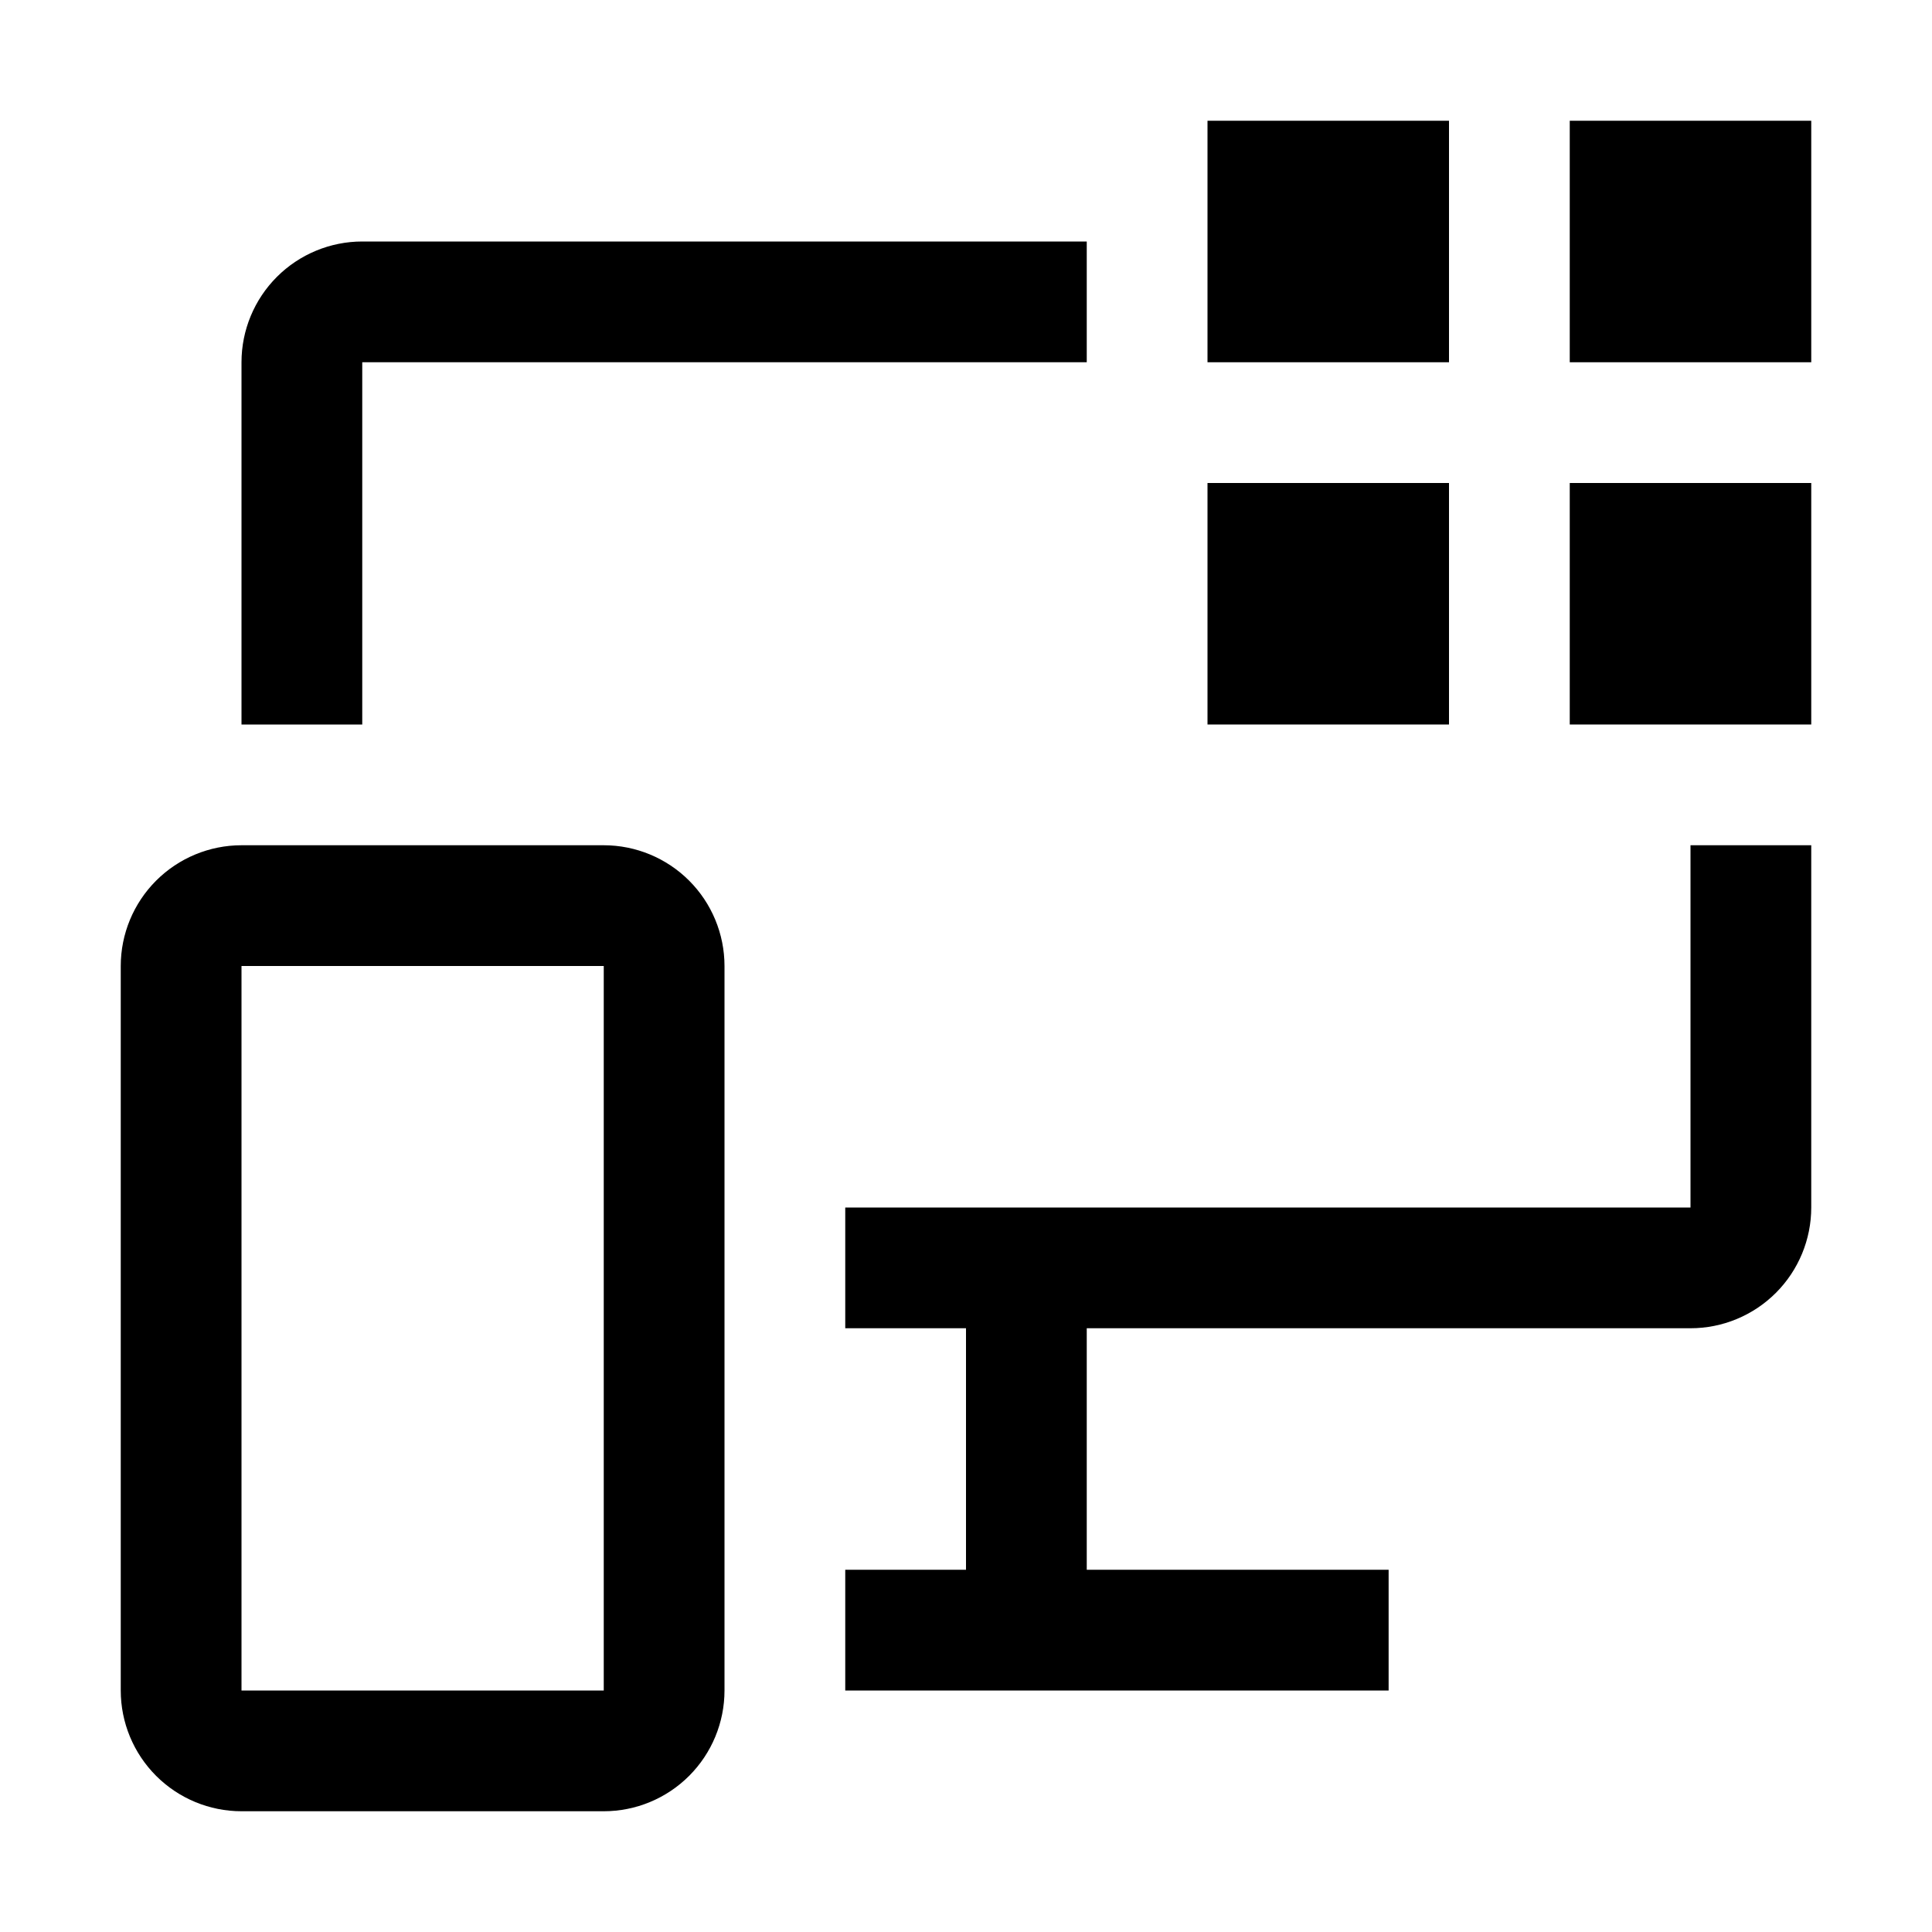
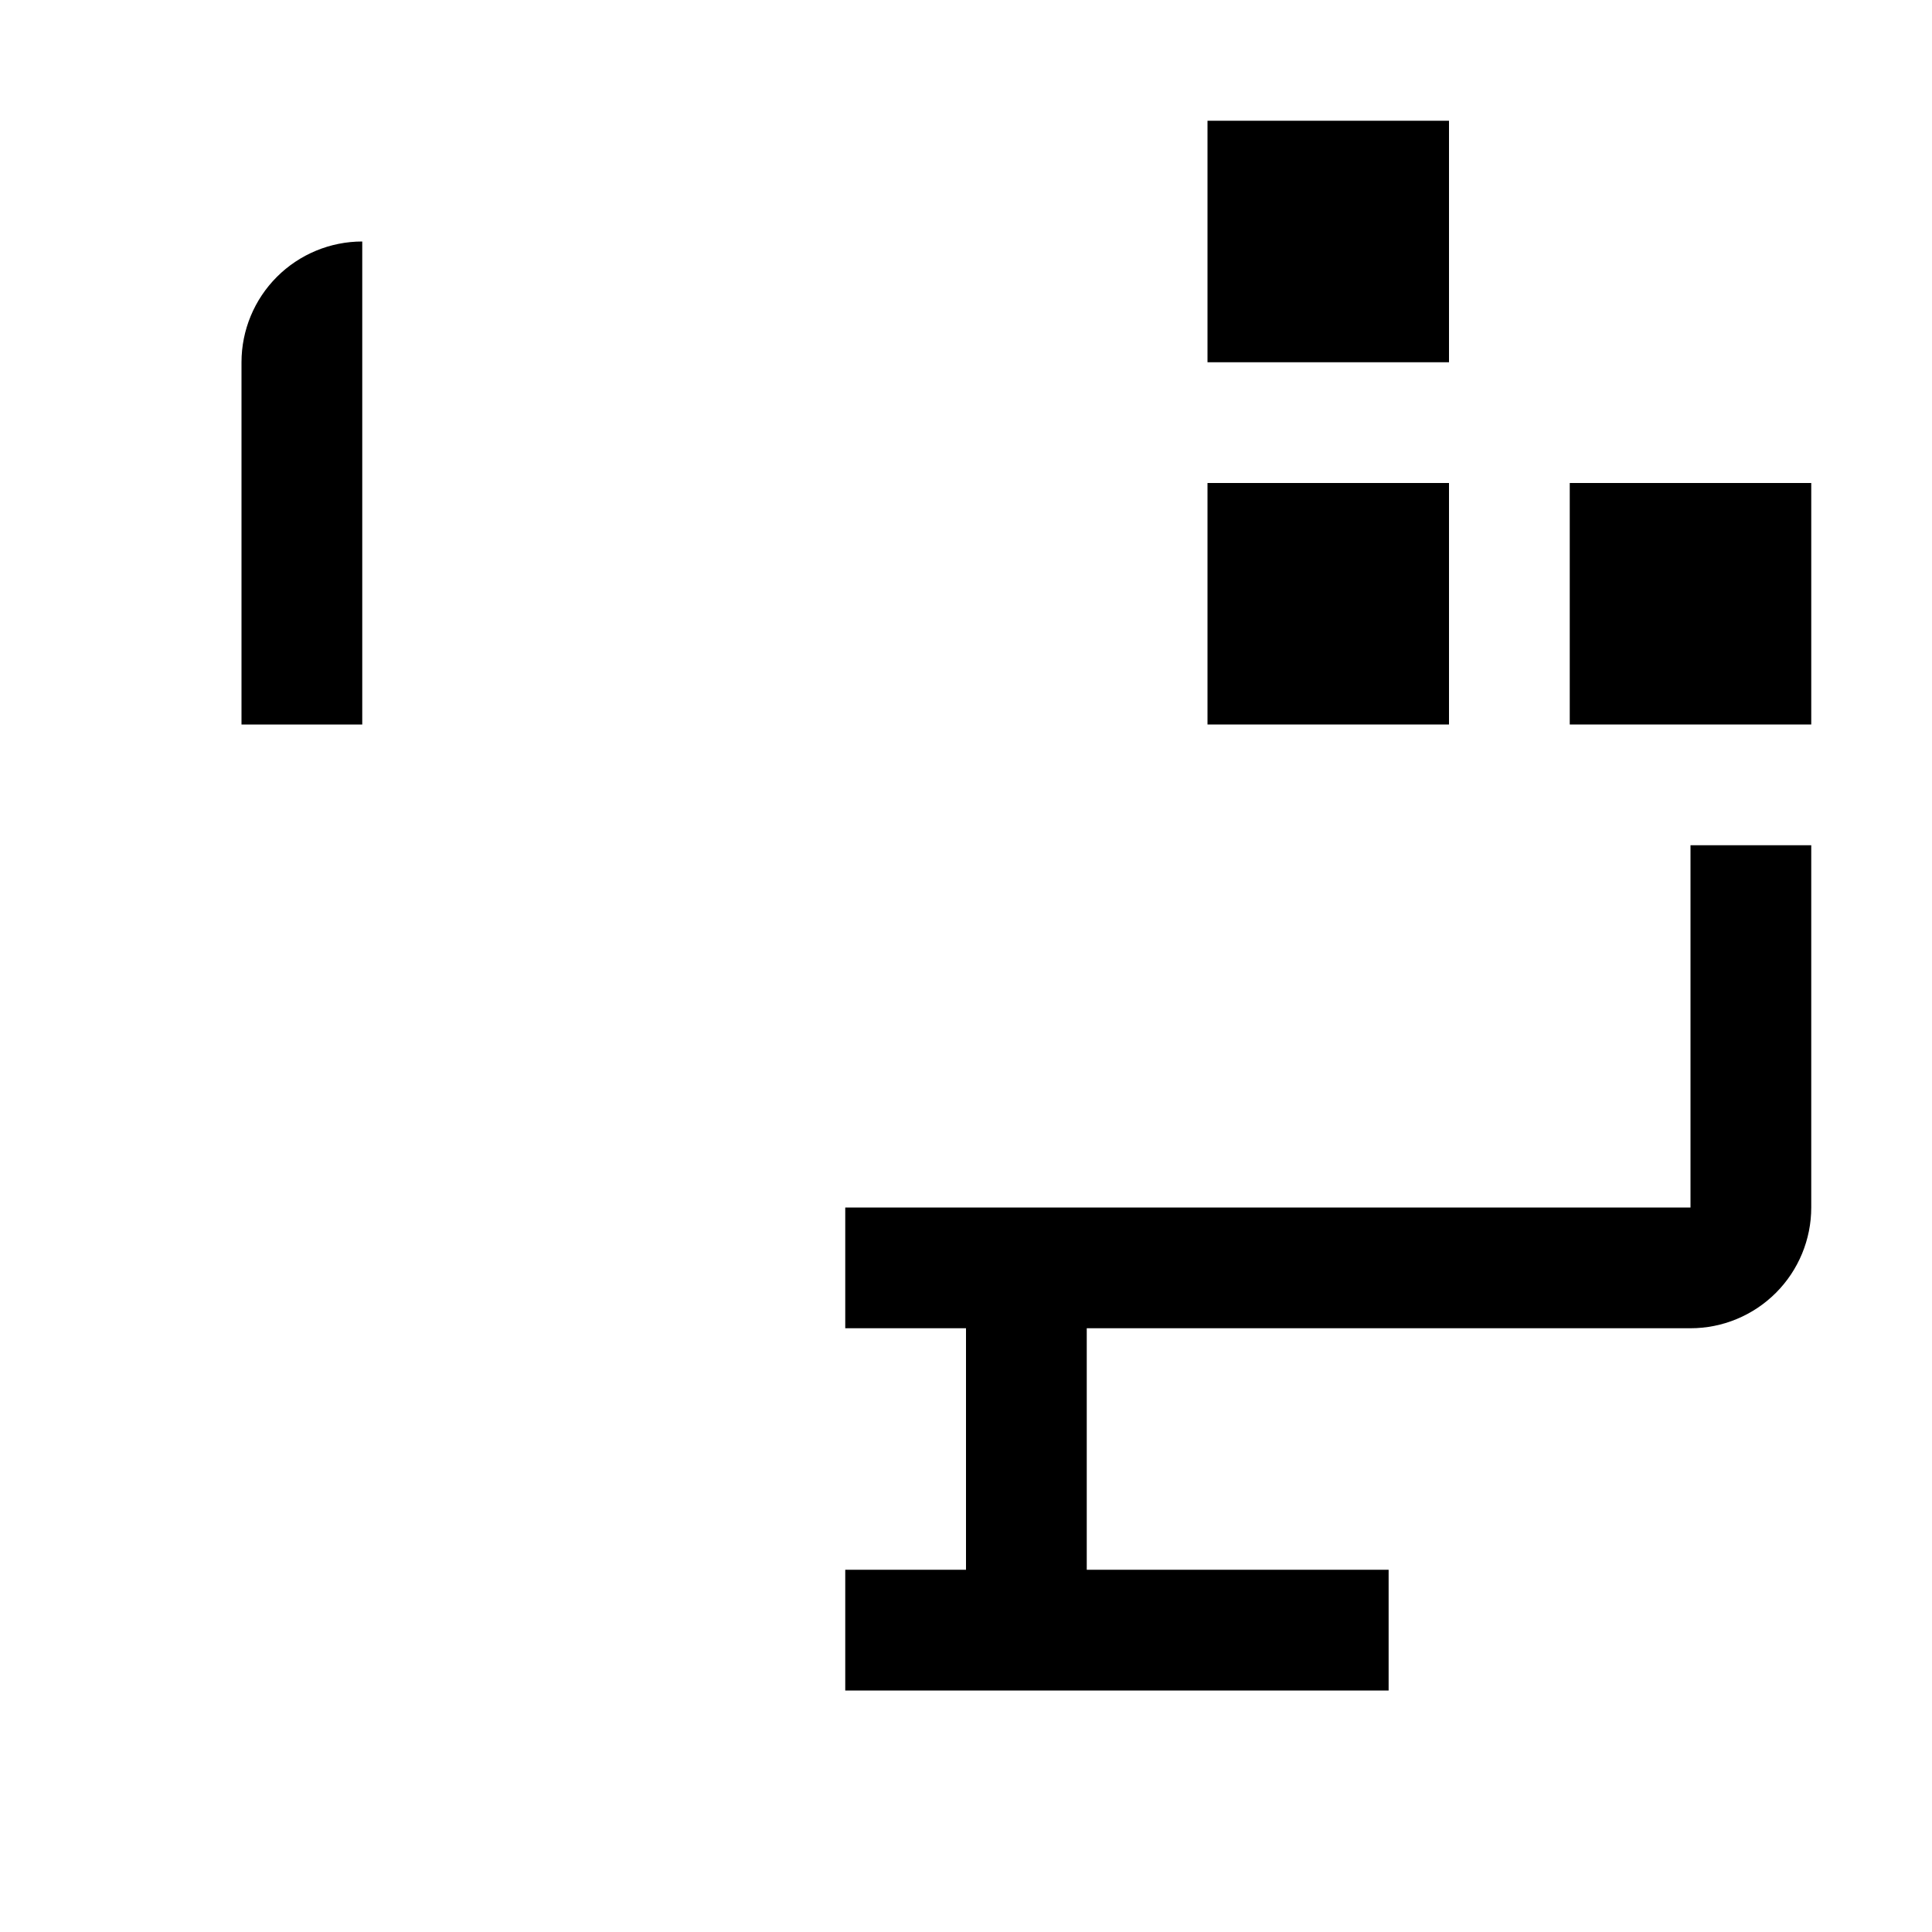
<svg xmlns="http://www.w3.org/2000/svg" viewBox="0 0 32 32" fill="currentColor">
  <defs />
-   <rect x="26" y="2" width="4" height="4" />
  <rect x="26" y="8" width="4" height="4" />
  <rect x="20" y="2" width="4" height="4" />
  <rect x="20" y="8" width="4" height="4" />
  <path d="m28,20h-14v2h2v4h-2v2h9v-2h-5v-4h10c.53,0,1.039-.211,1.414-.586s.586-.884.586-1.414v-6h-2v6Z" />
-   <path d="m6,6h12v-2H6c-.53,0-1.039.211-1.414.586-.375.375-.586.884-.586,1.414v6h2v-6Z" />
-   <path d="m10,14H4c-.53,0-1.039.211-1.414.586-.375.375-.586.884-.586,1.414v12c0,.53.211,1.039.586,1.414.375.375.884.586,1.414.586h6c.53,0,1.039-.211,1.414-.586.375-.375.586-.884.586-1.414v-12c0-.53-.211-1.039-.586-1.414-.375-.375-.884-.586-1.414-.586Zm0,14H4v-12h6v12Z" />
-   <rect id="_Transparent_Rectangle_" data-name="&amp;lt;Transparent Rectangle&amp;gt;" class="cls-1" width="32" height="32" style="fill: none" />
+   <path d="m6,6v-2H6c-.53,0-1.039.211-1.414.586-.375.375-.586.884-.586,1.414v6h2v-6Z" />
</svg>